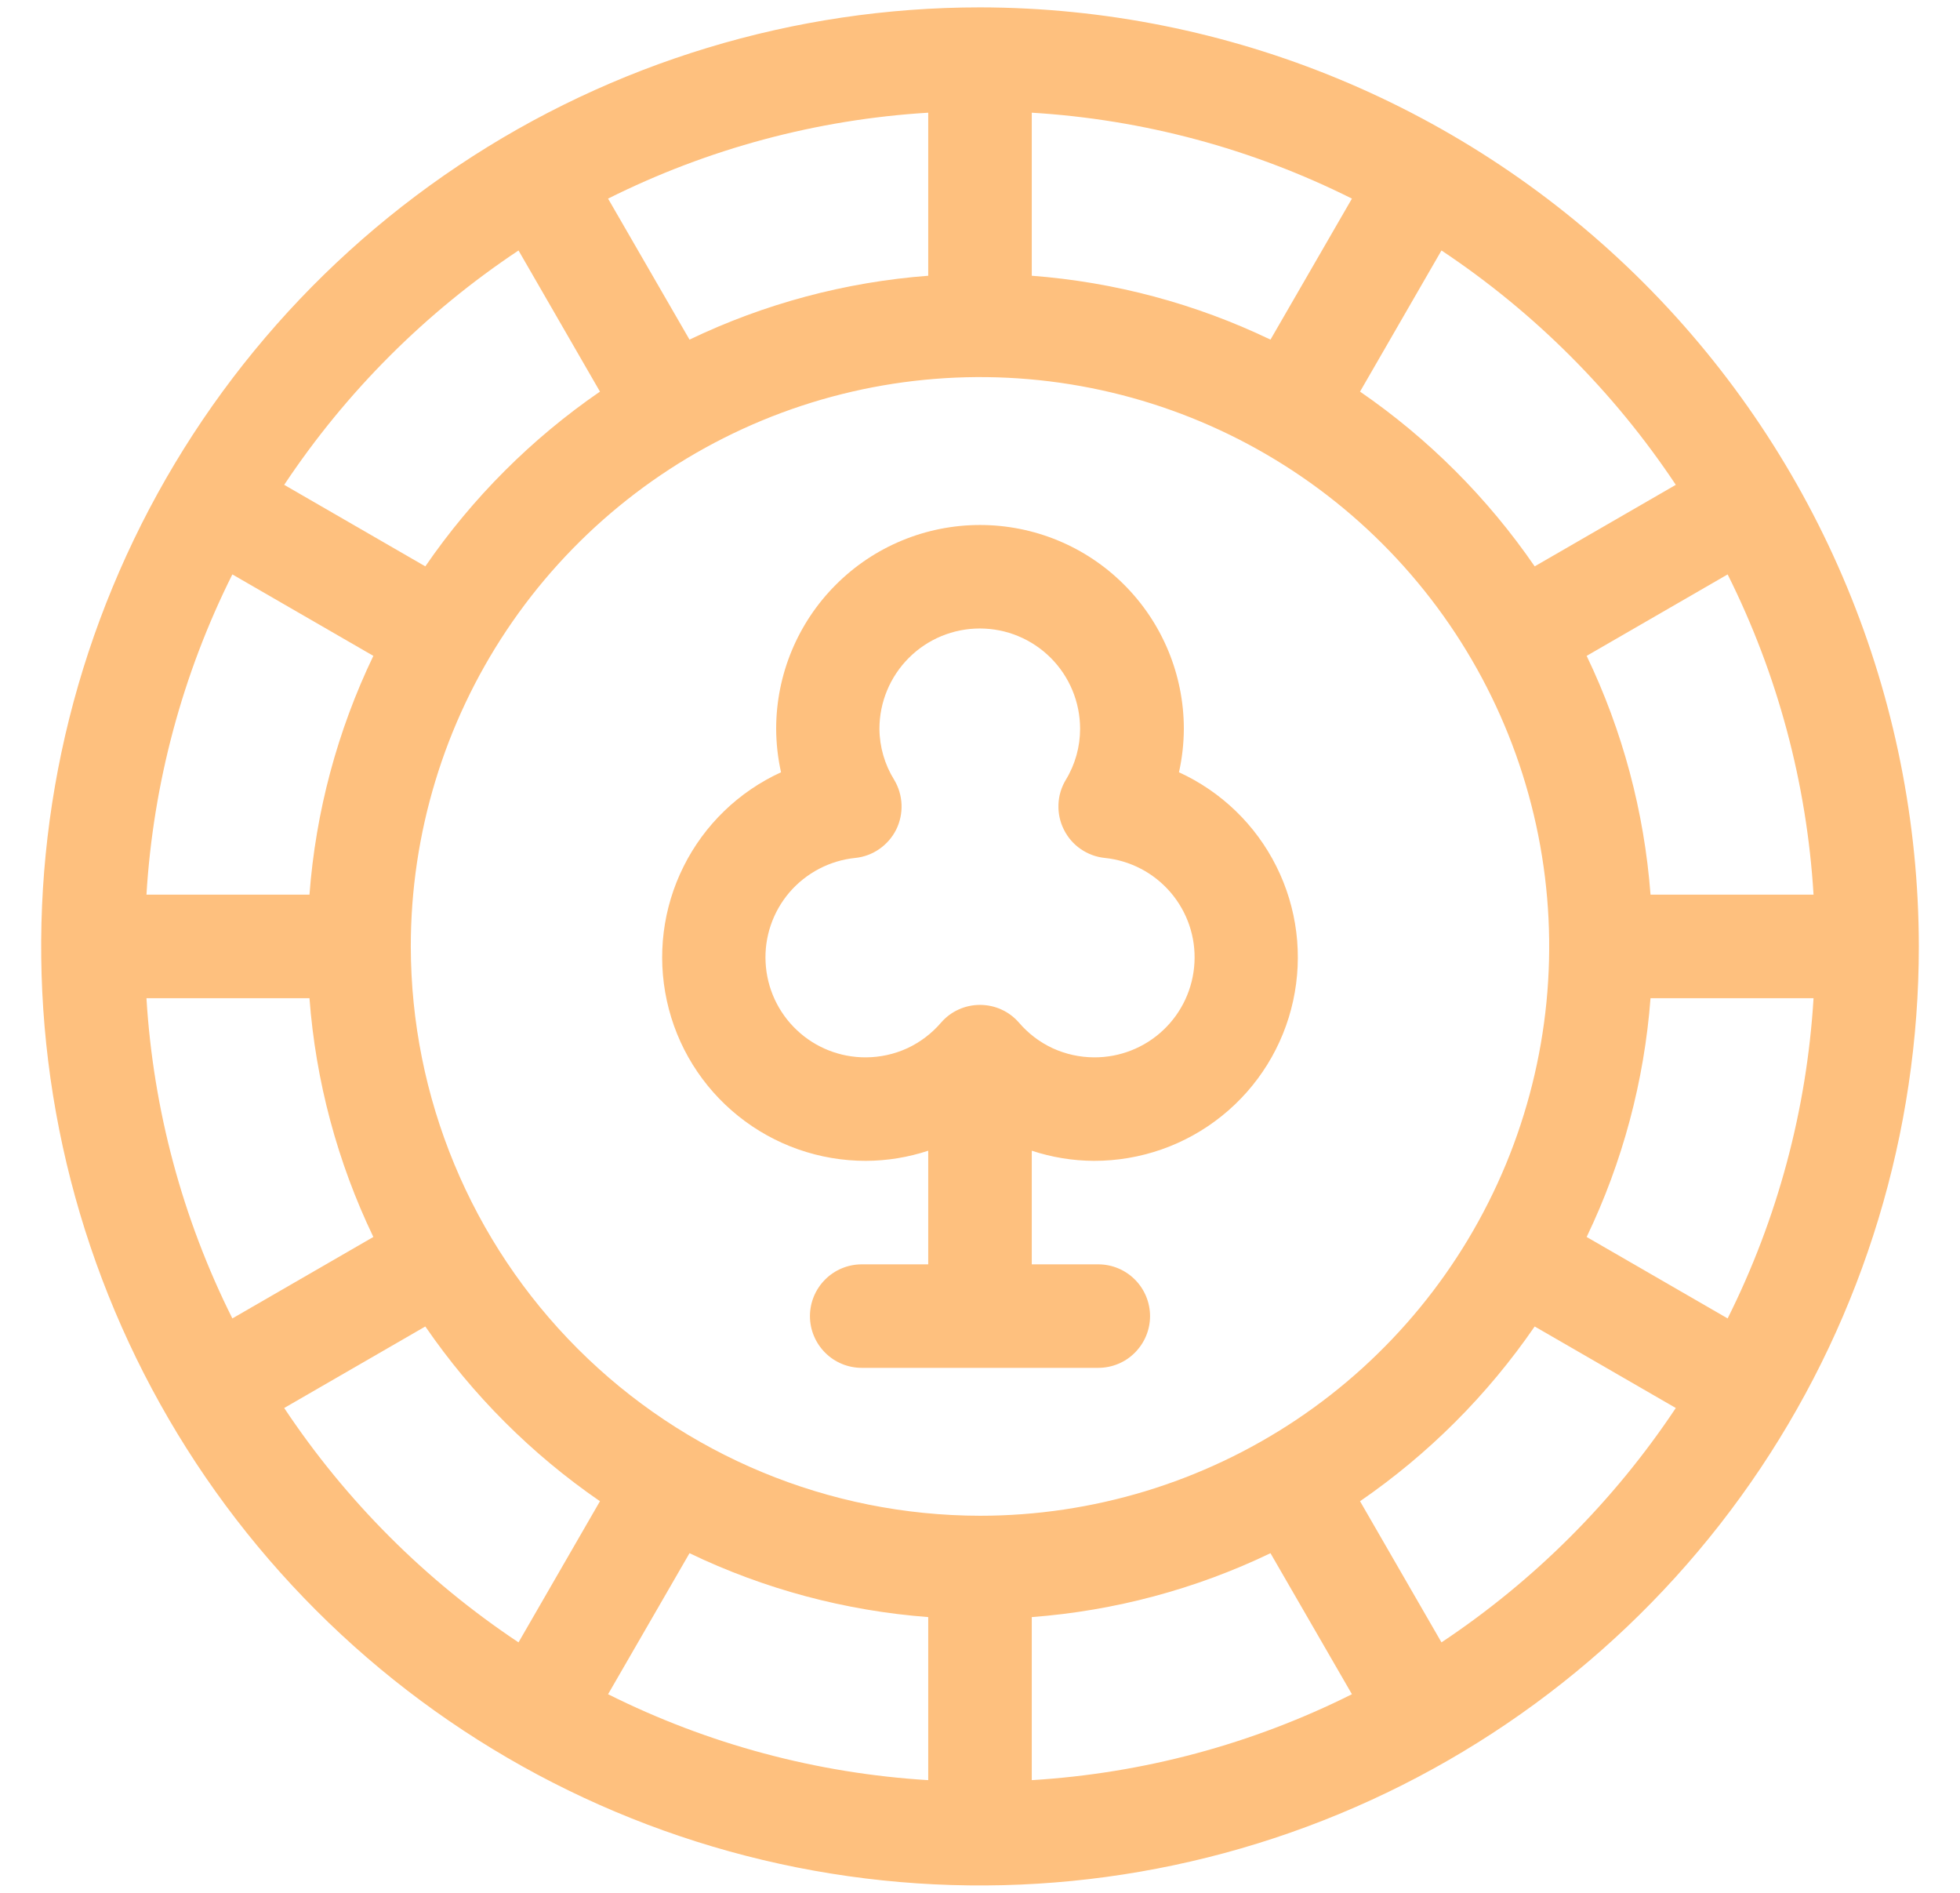
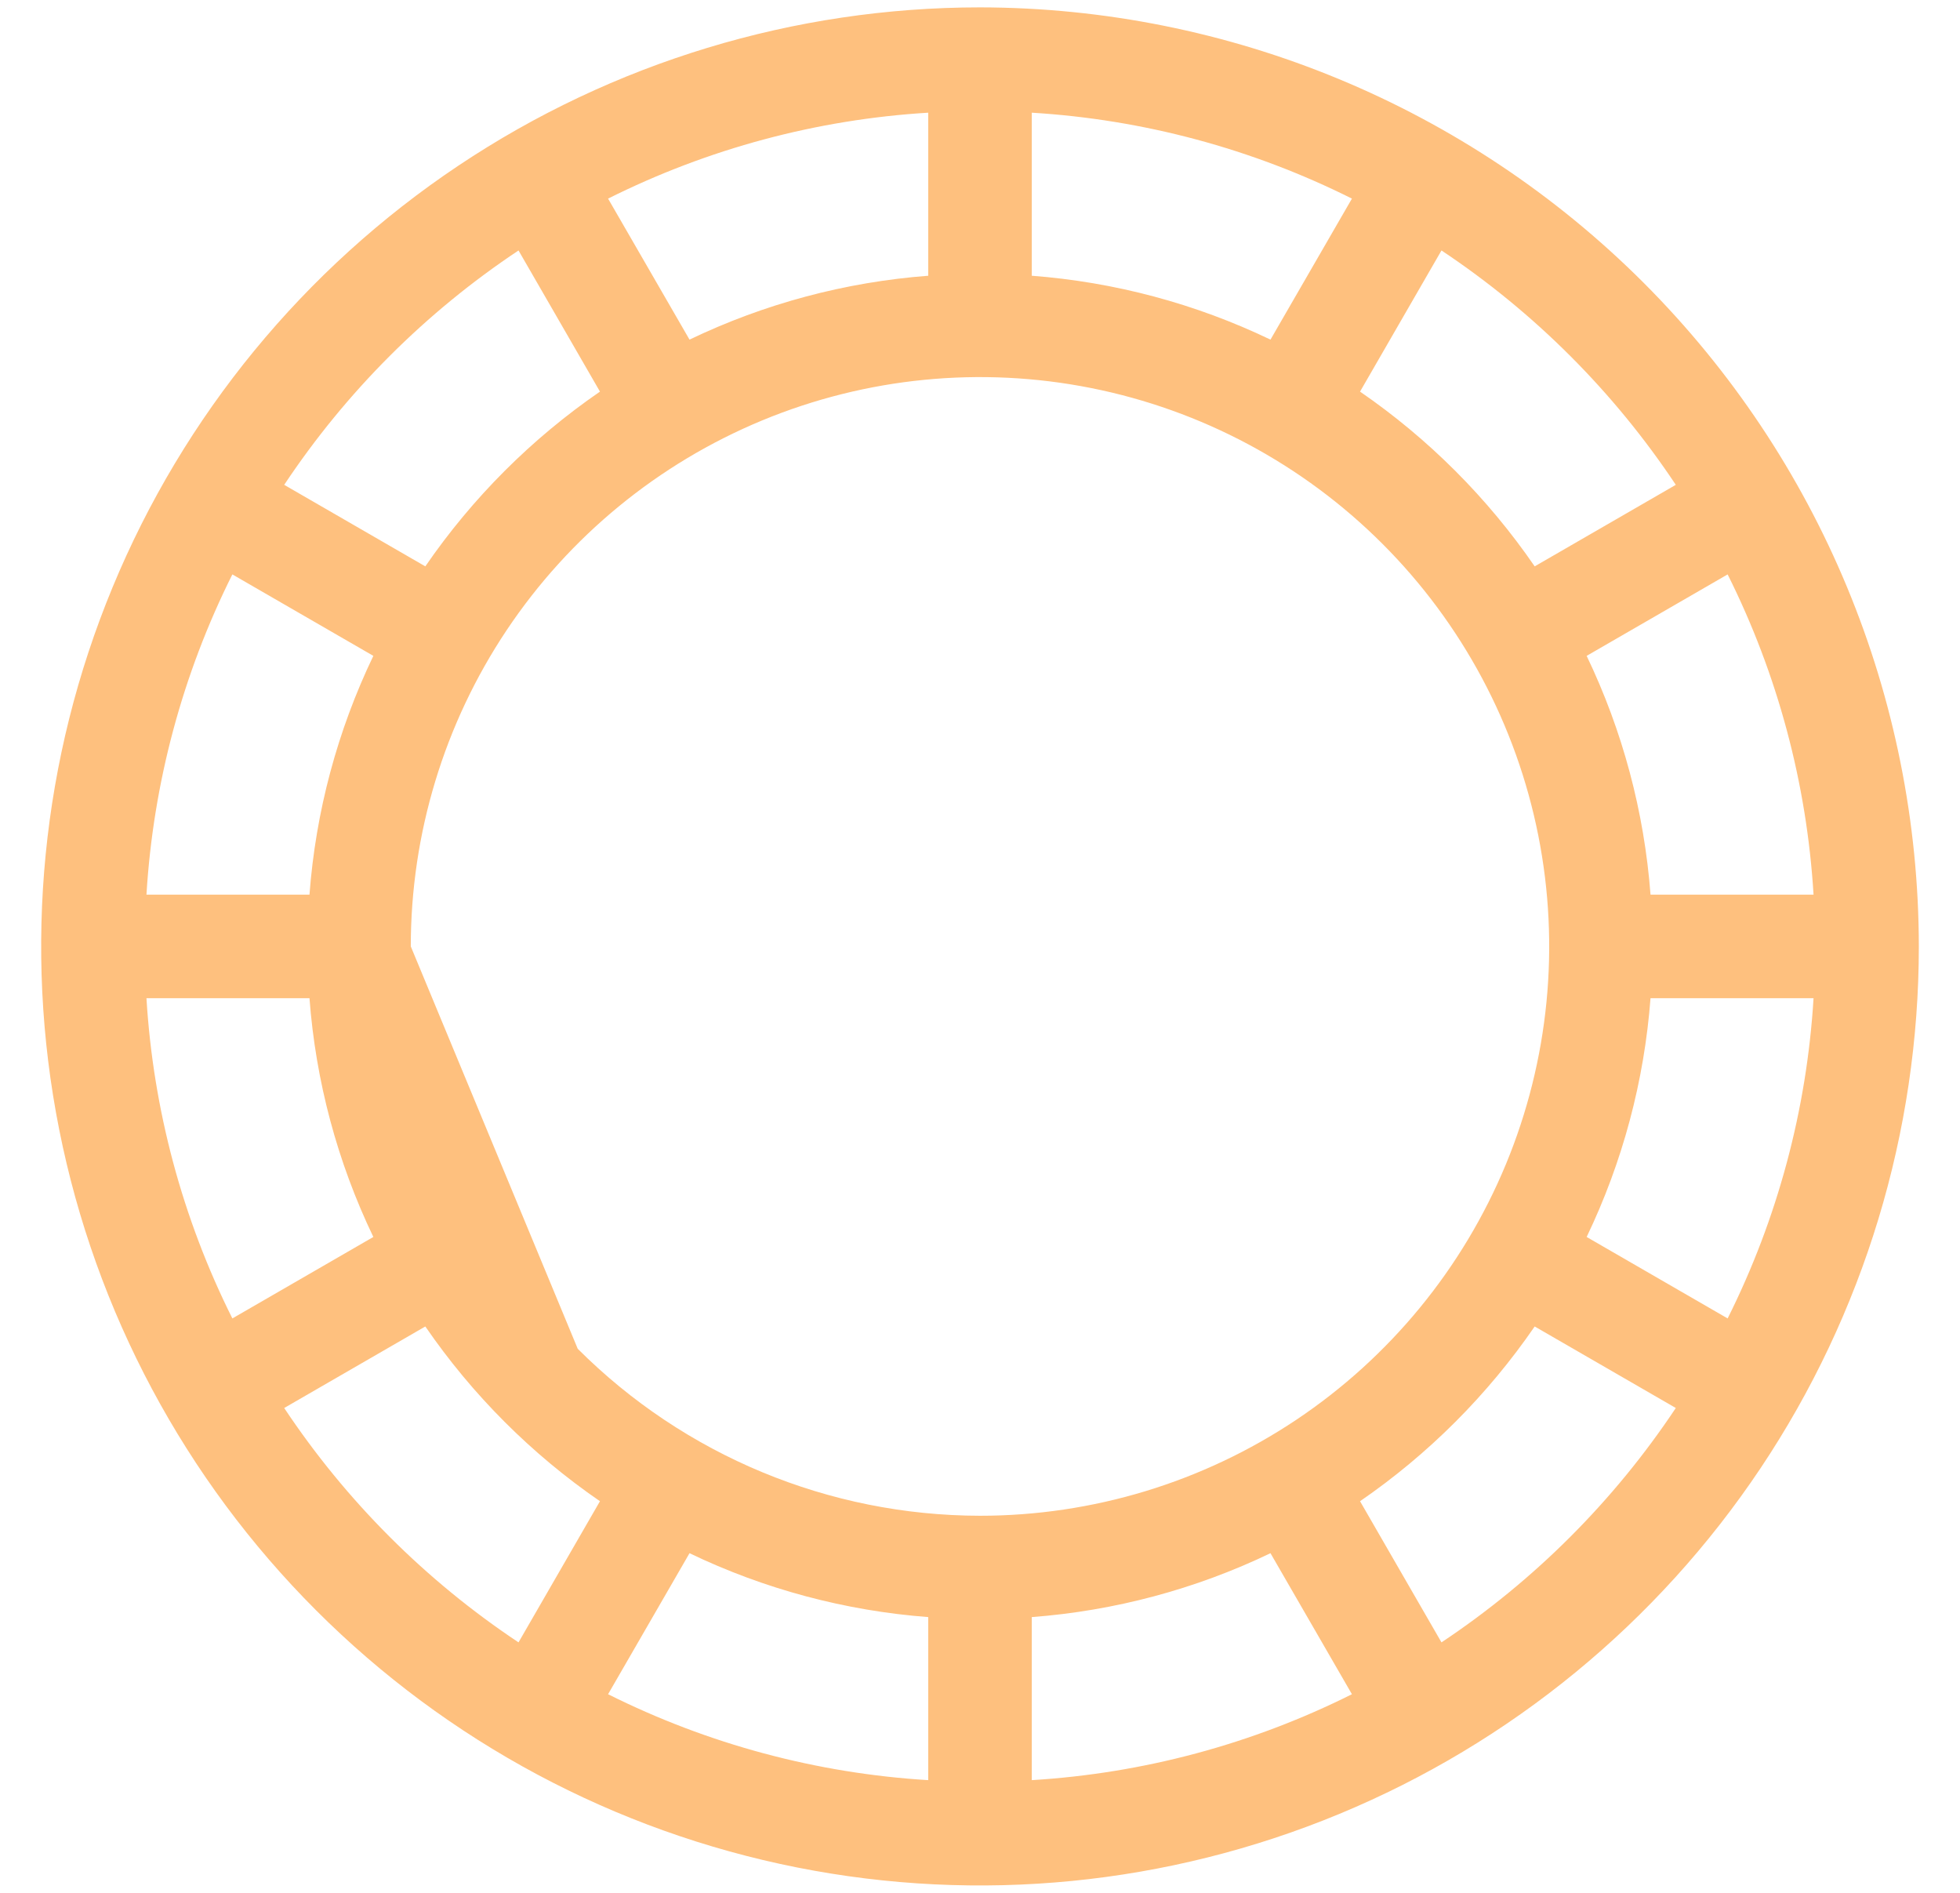
<svg xmlns="http://www.w3.org/2000/svg" width="29" height="28" viewBox="0 0 29 28" fill="none">
  <g clip-path="url(#clip0_419_1197)">
-     <path d="M17.444 11.424C17.491 11.213 17.515 10.998 17.516 10.781C17.516 9.982 17.198 9.214 16.632 8.649C16.067 8.083 15.3 7.766 14.5 7.766C13.7 7.766 12.933 8.083 12.368 8.649C11.802 9.214 11.484 9.982 11.484 10.781C11.485 10.998 11.509 11.213 11.556 11.424C10.931 11.71 10.422 12.201 10.115 12.816C9.807 13.431 9.72 14.133 9.867 14.805C10.013 15.476 10.386 16.078 10.922 16.508C11.458 16.939 12.125 17.173 12.812 17.172C13.126 17.171 13.437 17.12 13.734 17.022V18.703H12.75C12.547 18.703 12.352 18.784 12.209 18.927C12.065 19.071 11.984 19.266 11.984 19.469C11.984 19.672 12.065 19.866 12.209 20.01C12.352 20.154 12.547 20.234 12.75 20.234H16.25C16.453 20.234 16.648 20.154 16.791 20.01C16.935 19.866 17.016 19.672 17.016 19.469C17.016 19.266 16.935 19.071 16.791 18.927C16.648 18.784 16.453 18.703 16.25 18.703H15.266V17.022C15.563 17.12 15.874 17.171 16.187 17.172C16.875 17.173 17.542 16.939 18.078 16.508C18.614 16.078 18.987 15.476 19.133 14.805C19.28 14.133 19.193 13.431 18.885 12.816C18.578 12.201 18.069 11.71 17.444 11.424ZM16.187 15.641C15.976 15.64 15.767 15.594 15.575 15.506C15.383 15.417 15.213 15.287 15.076 15.127C15.004 15.044 14.916 14.978 14.816 14.933C14.717 14.888 14.609 14.865 14.5 14.865C14.391 14.865 14.283 14.888 14.184 14.933C14.084 14.978 13.996 15.044 13.924 15.127C13.787 15.287 13.616 15.417 13.425 15.506C13.233 15.594 13.024 15.64 12.812 15.641C12.432 15.643 12.066 15.499 11.79 15.238C11.513 14.977 11.348 14.62 11.328 14.241C11.307 13.861 11.434 13.489 11.681 13.2C11.929 12.912 12.278 12.729 12.656 12.691C12.784 12.678 12.906 12.632 13.011 12.559C13.117 12.485 13.202 12.387 13.26 12.272C13.317 12.157 13.344 12.029 13.339 11.901C13.334 11.772 13.297 11.647 13.231 11.537C13.09 11.31 13.014 11.049 13.012 10.781C13.012 10.388 13.169 10.01 13.447 9.732C13.726 9.453 14.103 9.297 14.497 9.297C14.891 9.297 15.268 9.453 15.547 9.732C15.825 10.01 15.981 10.388 15.981 10.781C15.981 11.048 15.908 11.309 15.769 11.537C15.703 11.647 15.665 11.772 15.661 11.901C15.656 12.029 15.683 12.157 15.741 12.272C15.798 12.387 15.883 12.486 15.989 12.559C16.095 12.632 16.217 12.678 16.345 12.691C16.723 12.729 17.072 12.912 17.319 13.2C17.567 13.489 17.694 13.861 17.673 14.241C17.653 14.62 17.488 14.977 17.211 15.238C16.935 15.499 16.568 15.643 16.188 15.641H16.187Z" fill="#FEC07E" />
-     <path d="M14.5 0.109C11.753 0.109 9.067 0.924 6.783 2.45C4.498 3.977 2.718 6.146 1.667 8.684C0.615 11.223 0.34 14.015 0.876 16.71C1.412 19.404 2.735 21.88 4.678 23.822C6.62 25.765 9.096 27.088 11.79 27.624C14.485 28.16 17.277 27.885 19.816 26.833C22.354 25.782 24.523 24.002 26.05 21.717C27.576 19.433 28.391 16.747 28.391 14C28.387 10.317 26.922 6.787 24.318 4.182C21.713 1.578 18.183 0.114 14.5 0.109ZM26.833 13.234H24.421C24.328 12.008 24.008 10.81 23.476 9.702L25.562 8.497C26.301 9.974 26.733 11.586 26.833 13.234ZM21.328 3.705C22.702 4.619 23.881 5.798 24.795 7.172L22.707 8.378C22.011 7.365 21.135 6.489 20.123 5.793L21.328 3.705ZM15.266 1.667C16.914 1.767 18.526 2.199 20.003 2.938L18.798 5.024C17.69 4.492 16.492 4.172 15.266 4.079V1.667ZM13.734 1.667V4.079C12.508 4.172 11.31 4.492 10.202 5.024L8.997 2.938C10.475 2.199 12.086 1.767 13.734 1.667ZM7.672 3.705L8.877 5.793C7.865 6.489 6.989 7.365 6.293 8.378L4.205 7.172C5.119 5.798 6.298 4.619 7.672 3.705ZM3.438 8.497L5.524 9.702C4.992 10.81 4.671 12.008 4.579 13.234H2.167C2.267 11.586 2.699 9.974 3.438 8.497ZM2.167 14.766H4.579C4.671 15.992 4.992 17.19 5.524 18.298L3.438 19.503C2.699 18.026 2.267 16.414 2.167 14.766ZM7.672 24.295C6.298 23.381 5.119 22.202 4.205 20.828L6.293 19.622C6.989 20.635 7.865 21.511 8.877 22.207L7.672 24.295ZM13.734 26.333C12.086 26.233 10.475 25.801 8.997 25.062L10.202 22.976C11.31 23.508 12.508 23.828 13.734 23.921V26.333ZM6.078 14C6.078 12.334 6.572 10.706 7.497 9.321C8.423 7.936 9.738 6.857 11.277 6.219C12.816 5.582 14.509 5.415 16.143 5.74C17.777 6.065 19.277 6.867 20.455 8.045C21.633 9.223 22.435 10.723 22.76 12.357C23.085 13.991 22.918 15.684 22.281 17.223C21.643 18.762 20.564 20.077 19.179 21.003C17.794 21.928 16.166 22.422 14.5 22.422C12.267 22.419 10.127 21.531 8.548 19.952C6.969 18.373 6.081 16.233 6.078 14ZM15.266 26.333V23.921C16.492 23.828 17.69 23.508 18.798 22.976L20.003 25.062C18.526 25.801 16.914 26.233 15.266 26.333ZM21.328 24.295L20.123 22.207C21.135 21.511 22.011 20.635 22.707 19.622L24.795 20.828C23.881 22.202 22.702 23.381 21.328 24.295ZM25.562 19.503L23.476 18.298C24.008 17.19 24.328 15.992 24.421 14.766H26.833C26.733 16.414 26.301 18.026 25.562 19.503Z" fill="#FEC07E" />
+     <path d="M14.5 0.109C11.753 0.109 9.067 0.924 6.783 2.45C4.498 3.977 2.718 6.146 1.667 8.684C0.615 11.223 0.34 14.015 0.876 16.71C1.412 19.404 2.735 21.88 4.678 23.822C6.62 25.765 9.096 27.088 11.79 27.624C14.485 28.16 17.277 27.885 19.816 26.833C22.354 25.782 24.523 24.002 26.05 21.717C27.576 19.433 28.391 16.747 28.391 14C28.387 10.317 26.922 6.787 24.318 4.182C21.713 1.578 18.183 0.114 14.5 0.109ZM26.833 13.234H24.421C24.328 12.008 24.008 10.81 23.476 9.702L25.562 8.497C26.301 9.974 26.733 11.586 26.833 13.234ZM21.328 3.705C22.702 4.619 23.881 5.798 24.795 7.172L22.707 8.378C22.011 7.365 21.135 6.489 20.123 5.793L21.328 3.705ZM15.266 1.667C16.914 1.767 18.526 2.199 20.003 2.938L18.798 5.024C17.69 4.492 16.492 4.172 15.266 4.079V1.667ZM13.734 1.667V4.079C12.508 4.172 11.31 4.492 10.202 5.024L8.997 2.938C10.475 2.199 12.086 1.767 13.734 1.667ZM7.672 3.705L8.877 5.793C7.865 6.489 6.989 7.365 6.293 8.378L4.205 7.172C5.119 5.798 6.298 4.619 7.672 3.705ZM3.438 8.497L5.524 9.702C4.992 10.81 4.671 12.008 4.579 13.234H2.167C2.267 11.586 2.699 9.974 3.438 8.497ZM2.167 14.766H4.579C4.671 15.992 4.992 17.19 5.524 18.298L3.438 19.503C2.699 18.026 2.267 16.414 2.167 14.766ZM7.672 24.295C6.298 23.381 5.119 22.202 4.205 20.828L6.293 19.622C6.989 20.635 7.865 21.511 8.877 22.207L7.672 24.295ZM13.734 26.333C12.086 26.233 10.475 25.801 8.997 25.062L10.202 22.976C11.31 23.508 12.508 23.828 13.734 23.921V26.333ZM6.078 14C6.078 12.334 6.572 10.706 7.497 9.321C8.423 7.936 9.738 6.857 11.277 6.219C12.816 5.582 14.509 5.415 16.143 5.74C17.777 6.065 19.277 6.867 20.455 8.045C21.633 9.223 22.435 10.723 22.76 12.357C23.085 13.991 22.918 15.684 22.281 17.223C21.643 18.762 20.564 20.077 19.179 21.003C17.794 21.928 16.166 22.422 14.5 22.422C12.267 22.419 10.127 21.531 8.548 19.952ZM15.266 26.333V23.921C16.492 23.828 17.69 23.508 18.798 22.976L20.003 25.062C18.526 25.801 16.914 26.233 15.266 26.333ZM21.328 24.295L20.123 22.207C21.135 21.511 22.011 20.635 22.707 19.622L24.795 20.828C23.881 22.202 22.702 23.381 21.328 24.295ZM25.562 19.503L23.476 18.298C24.008 17.19 24.328 15.992 24.421 14.766H26.833C26.733 16.414 26.301 18.026 25.562 19.503Z" fill="#FEC07E" />
  </g>
  <defs>
    <clipPath id="clip0_419_1197">
      <rect width="28" height="28" fill="white" transform="translate(0.5)" />
    </clipPath>
  </defs>
</svg>